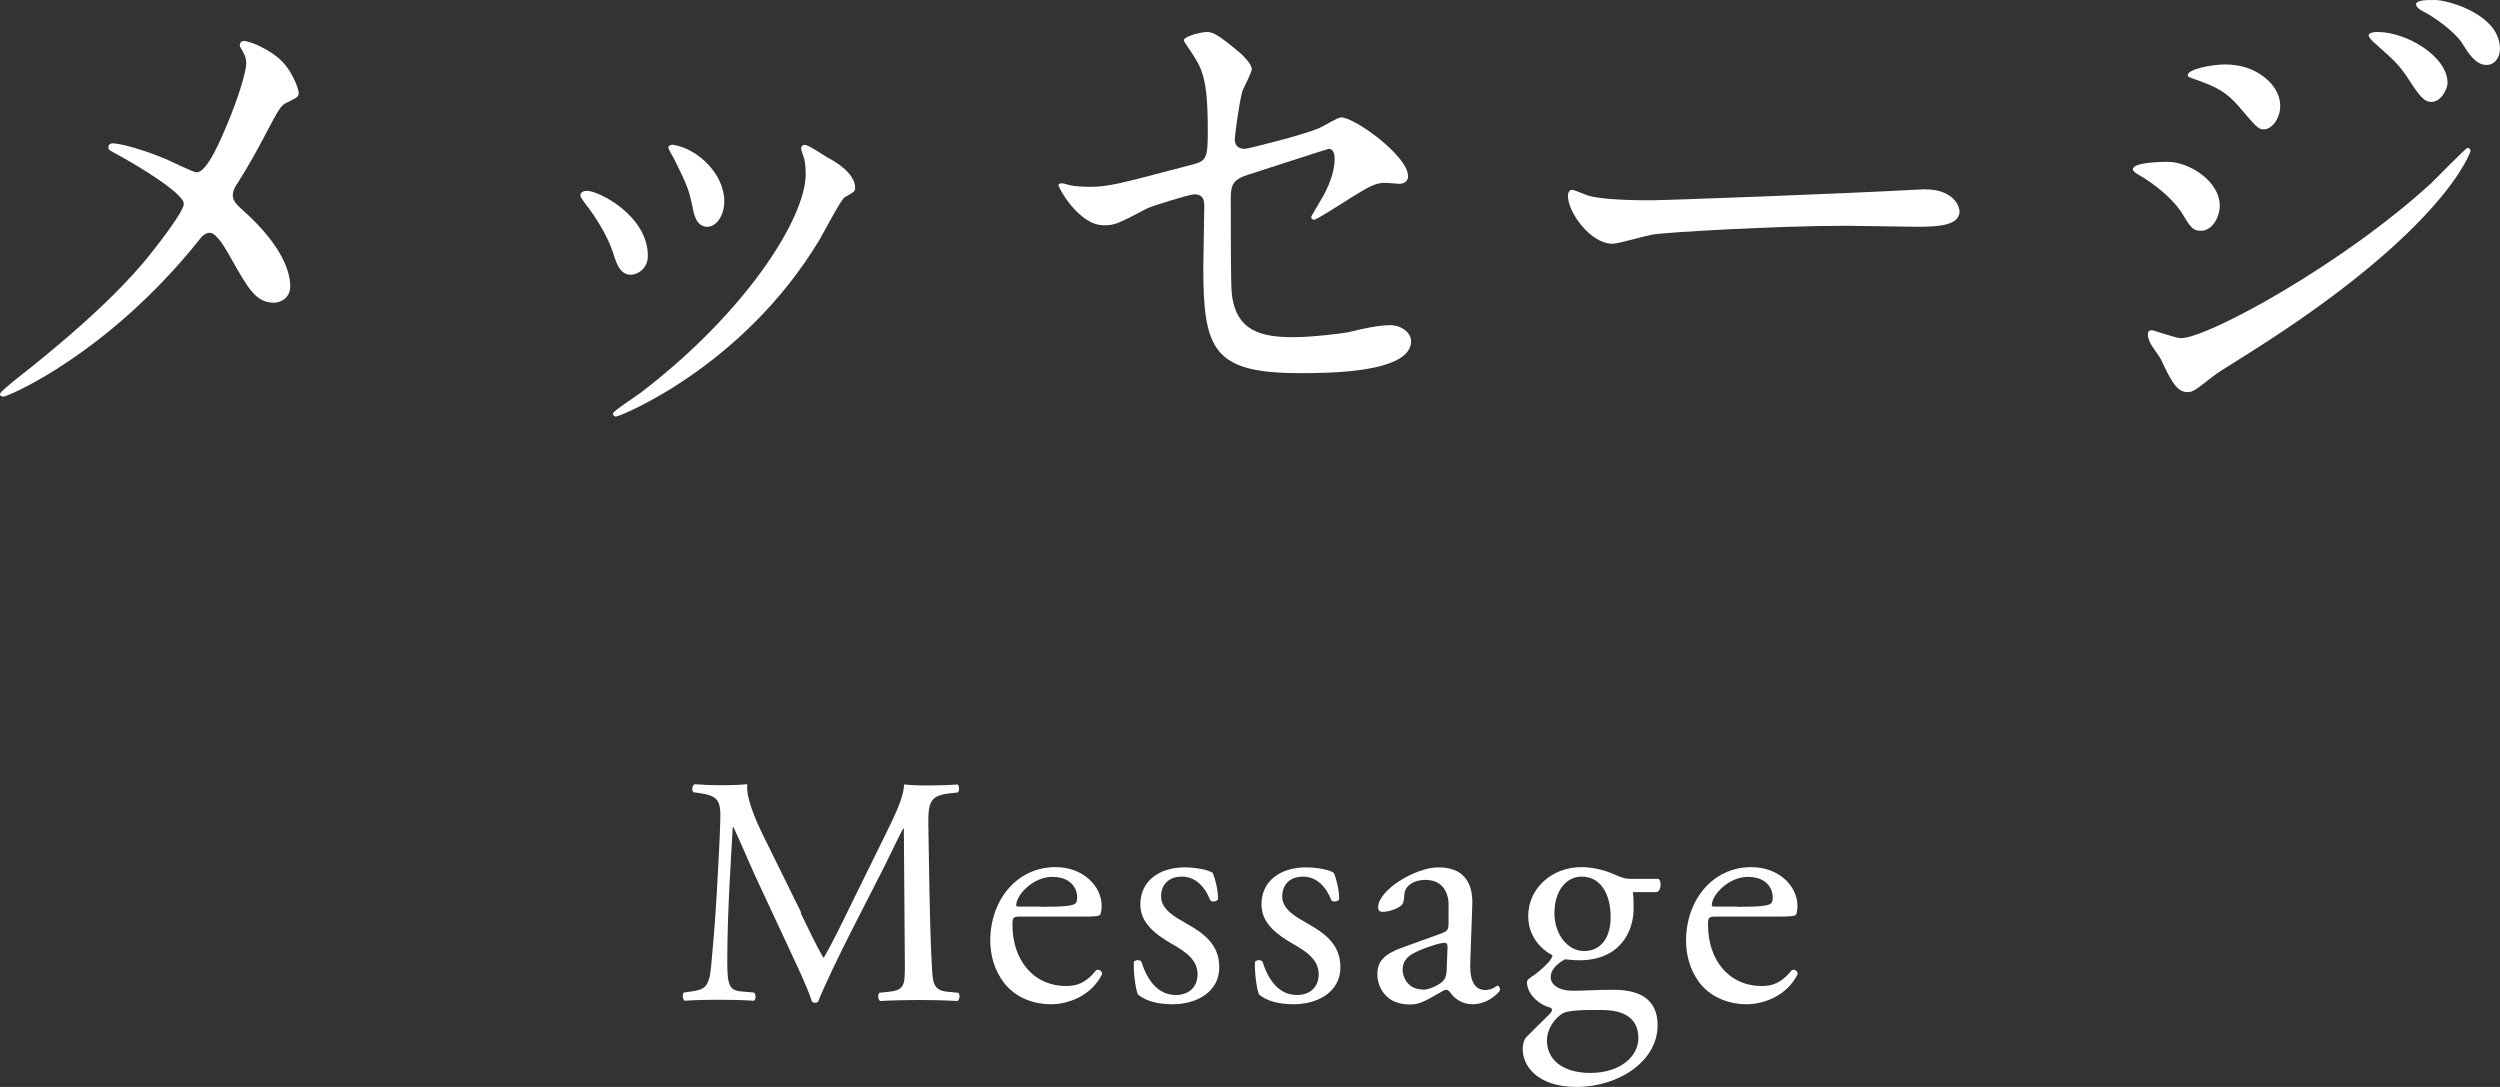
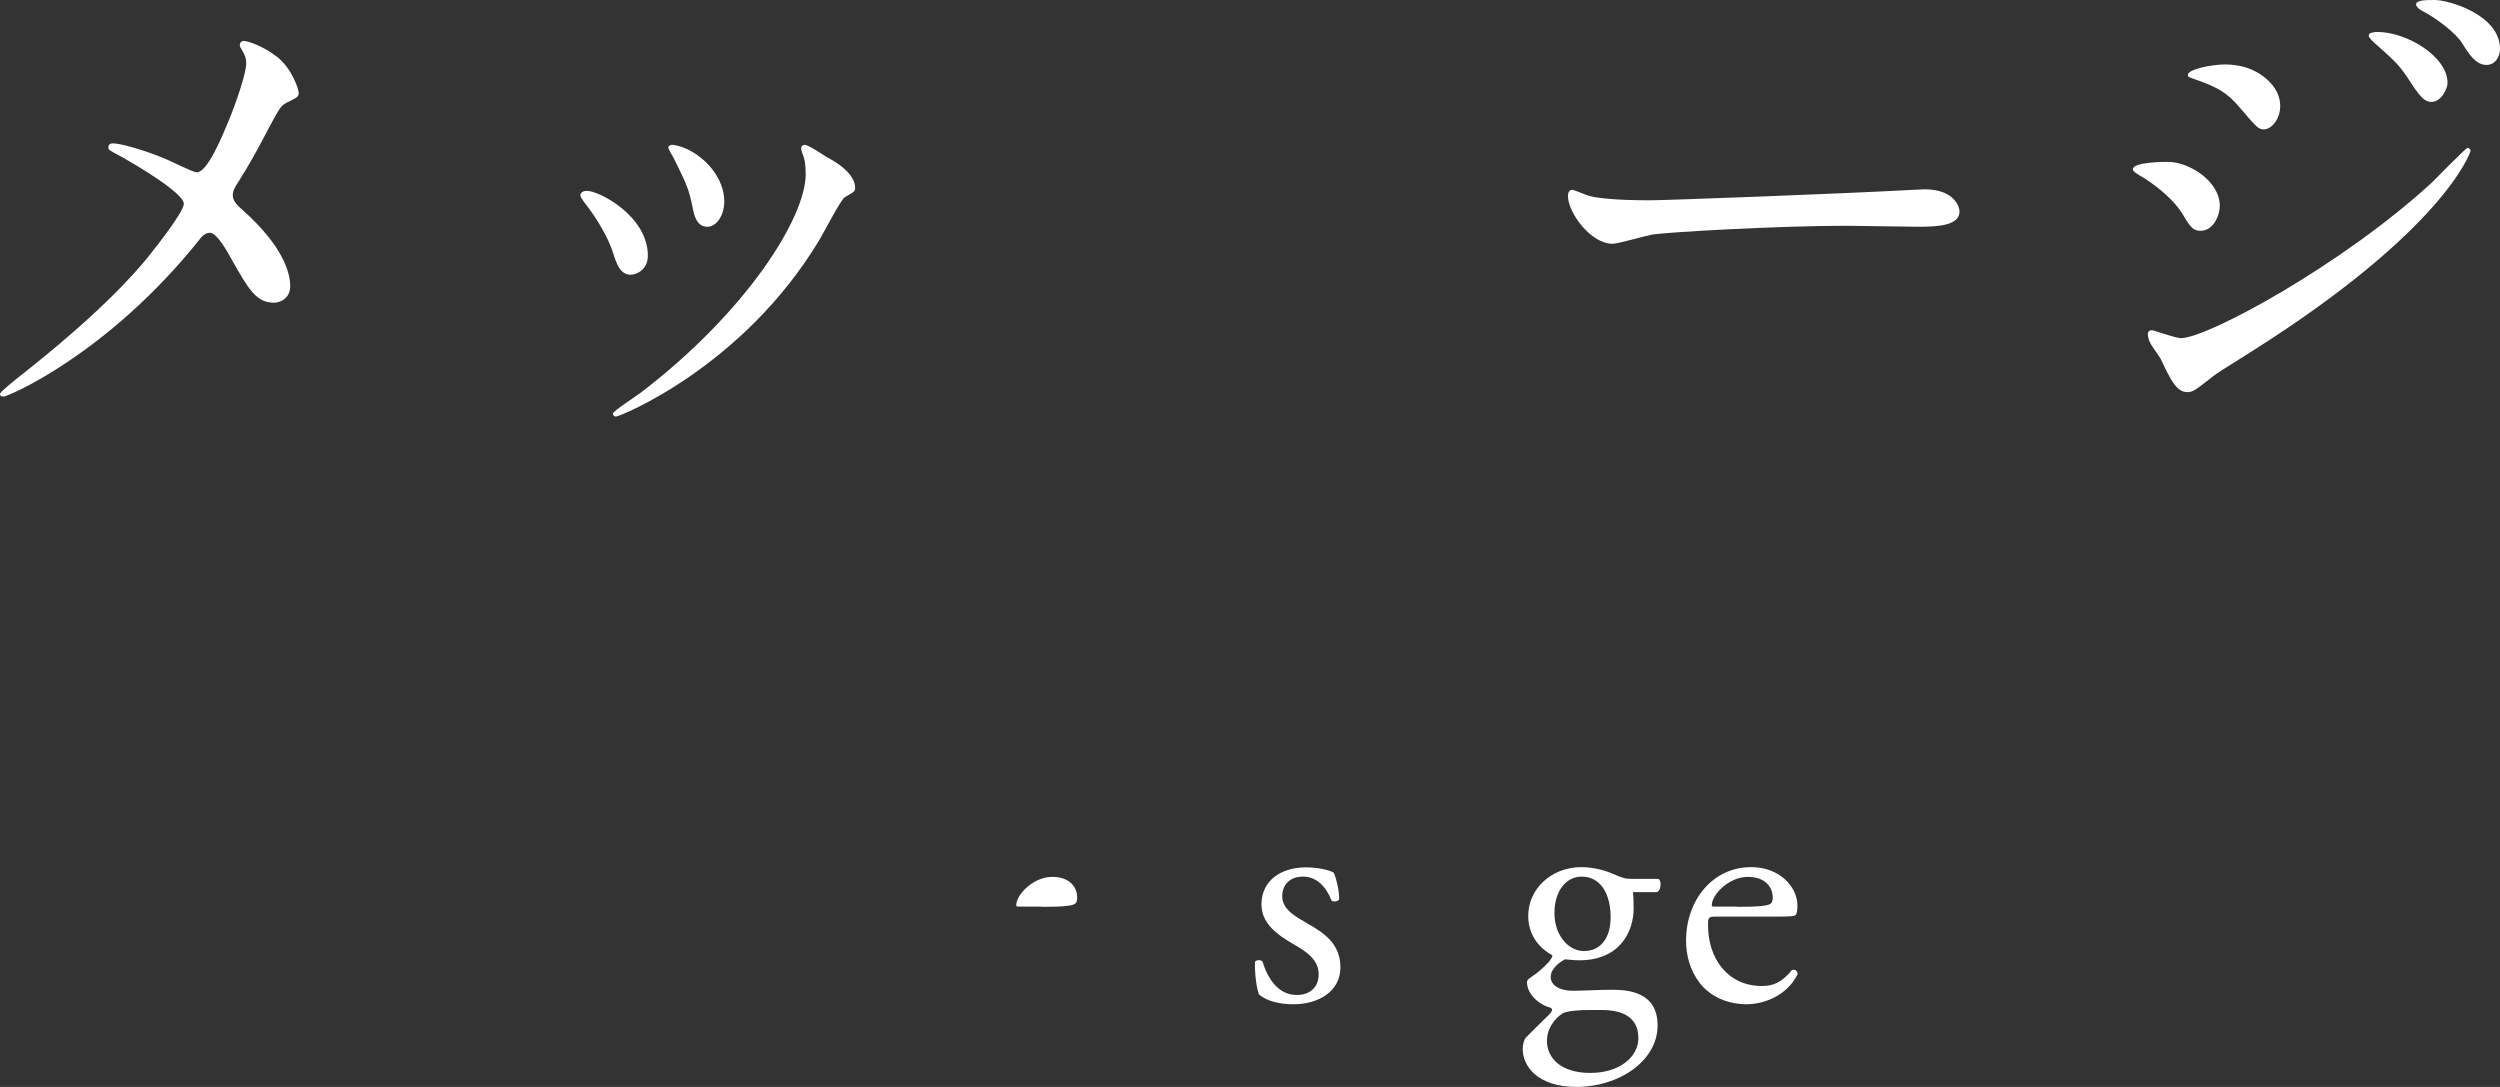
<svg xmlns="http://www.w3.org/2000/svg" id="a" viewBox="0 0 100.1 43.52">
  <rect x="0" y="0" width="100.1" height="43.52" fill="#333333" stroke="none" />
  <defs>
    <style>.b{fill:#fff;}</style>
  </defs>
  <g>
-     <path class="b" d="M32.06,36.56c.3,.61,.58,1.21,.9,1.78h.03c.35-.61,.68-1.29,1-1.95l1.22-2.48c.58-1.18,.96-1.9,.99-2.5,.44,.04,.71,.04,.98,.04,.32,0,.75-.01,1.16-.04,.08,.05,.08,.27,.01,.32l-.27,.03c-.82,.08-.92,.33-.91,1.24,.03,1.38,.04,3.78,.14,5.66,.04,.65,.03,1,.64,1.05l.42,.04c.08,.08,.06,.27-.03,.33-.53-.03-1.07-.04-1.53-.04s-1.04,.01-1.57,.04c-.09-.07-.1-.25-.03-.33l.38-.04c.64-.07,.64-.27,.64-1.11l-.04-5.42h-.03c-.09,.14-.58,1.18-.84,1.69l-1.16,2.27c-.58,1.14-1.17,2.37-1.4,2.96-.03,.04-.08,.05-.13,.05-.03,0-.09-.01-.12-.05-.22-.69-.85-1.96-1.14-2.6l-1.17-2.51c-.27-.6-.55-1.27-.83-1.87h-.03c-.05,.81-.09,1.56-.13,2.31-.04,.79-.09,1.95-.09,3.06,0,.96,.08,1.17,.58,1.21l.49,.04c.09,.08,.08,.29-.01,.33-.44-.03-.95-.04-1.44-.04-.42,0-.88,.01-1.33,.04-.08-.07-.1-.26-.03-.33l.29-.04c.55-.08,.73-.16,.81-1.07,.08-.86,.14-1.57,.22-2.86,.06-1.08,.12-2.18,.14-2.9,.03-.82-.08-1.01-.87-1.12l-.21-.03c-.07-.08-.05-.27,.05-.32,.39,.03,.7,.04,1.03,.04,.3,0,.65,0,1.08-.04-.05,.51,.27,1.31,.68,2.14l1.48,3Z" />
-     <path class="b" d="M40.89,36.7c-.34,0-.35,.03-.35,.35,0,1.31,.77,2.43,2.16,2.43,.43,0,.79-.13,1.2-.64,.13-.04,.22,.04,.23,.16-.43,.88-1.37,1.21-2.04,1.21-.85,0-1.51-.36-1.89-.86-.39-.51-.55-1.12-.55-1.69,0-1.6,1.05-2.94,2.61-2.94,1.12,0,1.85,.77,1.85,1.55,0,.18-.03,.29-.05,.34-.04,.08-.22,.09-.77,.09h-2.41Zm.81-.39c.96,0,1.25-.05,1.35-.13,.04-.03,.08-.08,.08-.25,0-.36-.25-.82-1-.82s-1.43,.7-1.44,1.13c0,.03,0,.06,.09,.06h.92Z" />
-     <path class="b" d="M48.56,34.96c.12,.29,.21,.7,.21,1.05-.05,.09-.25,.12-.31,.04-.22-.57-.61-.95-1.14-.95s-.83,.33-.83,.79c0,.53,.55,.82,1,1.08,.69,.39,1.33,.83,1.33,1.76,0,.99-.91,1.48-1.87,1.48-.61,0-1.07-.13-1.39-.39-.1-.25-.18-.88-.16-1.31,.06-.08,.23-.09,.3-.01,.22,.71,.64,1.34,1.38,1.34,.47,0,.87-.27,.87-.83,0-.6-.52-.92-1-1.2-.75-.43-1.29-.88-1.29-1.6,0-.95,.78-1.48,1.77-1.48,.55,0,1.03,.13,1.14,.23Z" />
+     <path class="b" d="M40.89,36.7h-2.41Zm.81-.39c.96,0,1.25-.05,1.35-.13,.04-.03,.08-.08,.08-.25,0-.36-.25-.82-1-.82s-1.43,.7-1.44,1.13c0,.03,0,.06,.09,.06h.92Z" />
    <path class="b" d="M53.41,34.96c.12,.29,.21,.7,.21,1.05-.05,.09-.25,.12-.31,.04-.22-.57-.61-.95-1.14-.95s-.83,.33-.83,.79c0,.53,.55,.82,1,1.08,.69,.39,1.33,.83,1.33,1.76,0,.99-.91,1.48-1.87,1.48-.61,0-1.07-.13-1.39-.39-.1-.25-.18-.88-.16-1.31,.06-.08,.23-.09,.3-.01,.22,.71,.64,1.34,1.38,1.34,.47,0,.87-.27,.87-.83,0-.6-.52-.92-1-1.2-.75-.43-1.29-.88-1.29-1.6,0-.95,.78-1.48,1.77-1.48,.55,0,1.03,.13,1.14,.23Z" />
-     <path class="b" d="M57.78,37.34c.2-.06,.22-.18,.22-.38v-.6c.03-.48-.13-1.13-.94-1.13-.36,0-.81,.18-.83,.59-.01,.21-.03,.36-.13,.44-.19,.16-.55,.25-.74,.25-.12,0-.18-.06-.18-.18,0-.68,1.47-1.6,2.42-1.6s1.39,.55,1.35,1.52l-.08,2.26c-.03,.6,.09,1.13,.6,1.13,.13,0,.25-.04,.33-.08,.06-.04,.13-.09,.17-.09,.05,0,.09,.08,.09,.17,0,.07-.46,.57-1.09,.57-.31,0-.62-.12-.85-.4-.05-.08-.13-.18-.21-.18-.09,0-.25,.12-.51,.26-.29,.16-.57,.33-.94,.33s-.69-.1-.91-.3c-.25-.22-.4-.55-.4-.91,0-.51,.25-.81,1.08-1.1l1.55-.56Zm-.81,2.29c.26,0,.66-.2,.79-.33,.16-.16,.16-.34,.17-.61l.03-.77c0-.14-.05-.17-.13-.17s-.3,.05-.53,.13c-.77,.26-1.14,.46-1.14,.96,0,.22,.16,.78,.82,.78Z" />
    <path class="b" d="M66.4,35.19c.14,.06,.12,.51-.08,.53h-.94c.03,.22,.03,.44,.03,.66,0,.9-.53,2.07-2.18,2.07-.23,0-.42-.03-.57-.04-.16,.09-.57,.34-.57,.71,0,.3,.3,.55,.91,.55,.44,0,.98-.04,1.55-.04,.73,0,1.82,.13,1.82,1.43,0,1.42-1.55,2.46-3.24,2.46-1.6,0-2.16-.86-2.16-1.51,0-.21,.05-.38,.14-.48,.22-.23,.58-.57,.88-.87,.12-.12,.22-.23,.1-.31-.51-.13-.95-.57-.95-1.03,0-.07,.05-.12,.2-.22,.22-.14,.47-.36,.69-.6,.06-.08,.13-.18,.13-.25-.44-.23-.97-.74-.97-1.57,0-1.12,.96-1.96,2.12-1.96,.49,0,.95,.13,1.25,.26,.42,.18,.51,.21,.79,.21h1.05Zm-2.72,5.25c-.42,0-.94,.03-1.12,.14-.31,.2-.62,.6-.62,1.09,0,.7,.56,1.29,1.74,1.29s1.92-.65,1.92-1.39c0-.79-.55-1.13-1.48-1.13h-.44Zm.81-3.72c0-.88-.37-1.62-1.16-1.62-.62,0-1.09,.57-1.09,1.46s.56,1.52,1.18,1.52c.7,0,1.07-.56,1.07-1.35Z" />
    <path class="b" d="M68.74,36.7c-.34,0-.35,.03-.35,.35,0,1.31,.77,2.43,2.16,2.43,.43,0,.79-.13,1.2-.64,.13-.04,.22,.04,.23,.16-.43,.88-1.37,1.21-2.04,1.21-.84,0-1.51-.36-1.89-.86-.39-.51-.54-1.12-.54-1.69,0-1.6,1.05-2.94,2.61-2.94,1.12,0,1.85,.77,1.85,1.55,0,.18-.03,.29-.05,.34-.04,.08-.22,.09-.77,.09h-2.41Zm.81-.39c.96,0,1.25-.05,1.35-.13,.04-.03,.08-.08,.08-.25,0-.36-.25-.82-1-.82s-1.43,.7-1.44,1.13c0,.03,0,.06,.09,.06h.92Z" />
  </g>
  <g>
    <path class="b" d="M6.62,6.36c.2,.08,1.1,.54,1.26,.54,.42,0,1-1.4,1.24-1.98,.36-.86,.74-2,.74-2.4,0-.18-.06-.32-.14-.46-.06-.12-.12-.18-.12-.24,0-.1,.06-.18,.16-.18,.18,0,.8,.22,1.34,.64,.6,.48,.86,1.3,.86,1.44,0,.16-.06,.18-.5,.4-.22,.12-.28,.22-.8,1.2-.34,.66-.72,1.34-1.14,2-.1,.14-.2,.32-.2,.5,0,.22,.18,.4,.34,.54,1.72,1.52,1.96,2.6,1.96,3.1s-.42,.66-.64,.66c-.72,0-1.02-.52-1.72-1.76-.2-.36-.58-1.04-.86-1.04-.18,0-.34,.16-.42,.28C4.32,14.18,.32,15.88,.14,15.88c-.06,0-.14-.02-.14-.1s.38-.38,.62-.58c3.4-2.66,4.74-4.22,5.3-4.9,.48-.6,1.44-1.84,1.44-2.14,0-.42-1.84-1.52-2.6-1.94-.38-.2-.42-.22-.42-.32,0-.08,.04-.16,.18-.16,.26,0,1.14,.22,2.1,.62Z" />
    <path class="b" d="M25.94,10.24c0,.56-.46,.76-.68,.76-.44,0-.58-.46-.72-.9-.18-.56-.62-1.34-1.16-2.02-.1-.14-.14-.2-.14-.26,0-.12,.12-.18,.26-.18,.48,0,2.44,1,2.44,2.6Zm6.18-4.12s-.04-.12-.04-.18c0-.1,.08-.14,.14-.14,.16,0,.76,.42,.9,.5,.32,.16,1.12,.64,1.12,1.22,0,.16-.08,.18-.42,.38-.16,.1-.86,1.46-1.02,1.72-3.06,5.08-7.98,7.06-8.14,7.06-.06,0-.12-.06-.12-.12,0-.1,.94-.7,1.12-.84,4.26-3.26,6.6-7.02,6.6-8.74,0-.4-.04-.62-.14-.86Zm-3.12,1.94c0,.58-.32,1.02-.68,1.02-.44,0-.54-.5-.6-.84-.14-.64-.2-.82-.74-1.9-.04-.08-.22-.36-.22-.44,0-.06,.1-.12,.2-.1,.94,.14,2.04,1.14,2.04,2.26Z" />
-     <path class="b" d="M42.86,7.42c.18,.04,.54,.06,.74,.06,.8,0,1.14-.1,4.18-.9,.54-.14,.58-.3,.58-1.36,0-2.16-.24-2.5-.72-3.22-.02-.04-.24-.34-.24-.38,0-.18,.74-.34,.92-.34,.24,0,.46,.1,1.38,.88,.06,.06,.42,.4,.42,.6,0,.16-.34,.78-.38,.9-.16,.64-.3,1.84-.3,1.92,0,.26,.16,.38,.4,.38,.12,0,2.44-.58,3-.84,.14-.06,.72-.42,.86-.42,.54,0,2.68,1.54,2.68,2.36,0,.14-.1,.3-.36,.3-.08,0-.46-.04-.54-.04-.42,0-.64,.14-1.36,.58-.5,.32-1.42,.9-1.5,.9-.06,0-.12-.04-.12-.12,0-.02,.34-.58,.38-.66,.3-.48,.56-1.12,.56-1.66,0-.12-.02-.4-.24-.4-.04,0-3.04,.98-3.3,1.06-.46,.16-.62,.34-.62,.86,0,1.68,0,3.48,.04,3.86,.16,1.58,1.28,1.76,2.48,1.76,.76,0,2.02-.16,2.2-.2,.62-.16,1.24-.28,1.66-.28,.48,0,.84,.32,.84,.64,0,1.28-3.36,1.28-4.44,1.28-3.46,0-3.88-.9-3.88-4.22,0-.4,.04-2.14,.04-2.48,0-.32-.12-.46-.4-.46-.2,0-1.72,.48-1.88,.56-1.18,.62-1.3,.68-1.74,.68-1.02,0-1.82-1.52-1.82-1.6,0-.06,.08-.08,.12-.08,.06,0,.08,0,.36,.08Z" />
    <path class="b" d="M76.62,7.6c.12,0,.34-.02,.44-.02,1.22,0,1.4,.74,1.4,.88,0,.56-.82,.62-1.66,.62-.46,0-2.46-.04-2.86-.04-2.76,0-7.34,.26-7.82,.36-.24,.04-1.32,.36-1.56,.36-.86,0-1.78-1.24-1.78-1.92,0-.12,.06-.24,.16-.24s.58,.22,.68,.24c.34,.1,1.16,.18,2.44,.18,.66,0,7.64-.26,10.56-.42Z" />
    <path class="b" d="M88.88,8.24c0,.42-.28,1-.76,1-.3,0-.4-.12-.7-.62-.36-.62-1.12-1.24-1.82-1.64-.06-.04-.2-.12-.2-.2,0-.3,1.28-.3,1.4-.3,.86,0,2.08,.78,2.08,1.76Zm-2.36,6.14c-.06-.12-.38-.54-.42-.64-.08-.14-.1-.3-.1-.36,0-.12,.08-.16,.16-.16,.06,0,.96,.32,1.16,.32,1.08,0,6.52-2.98,10.04-6.22,.22-.22,1.38-1.4,1.44-1.4,.04,0,.12,.04,.12,.12,0,.04-1,3.14-8.84,8.08-1.22,.76-1.3,.82-1.46,.94-.74,.58-.82,.64-1.04,.64-.42,0-.66-.46-1.06-1.32Zm4.78-10.14c0,.52-.34,.94-.66,.94-.22,0-.3-.1-1-.92-.48-.56-.88-.78-1.74-1.08-.28-.1-.3-.1-.3-.18,0-.22,.92-.42,1.52-.42,.24,0,.64,.04,1.02,.2,.52,.22,1.16,.74,1.16,1.46Zm6.7-.92c0,.24-.26,.76-.64,.76-.3,0-.48-.22-.98-1-.34-.5-.52-.66-1.28-1.34-.08-.06-.26-.24-.26-.32,0-.12,.24-.14,.36-.14,1.16,0,2.8,.98,2.8,2.04Zm2.1-1.36c0,.32-.2,.64-.54,.64-.42,0-.7-.42-.98-.88-.26-.4-1-.98-1.62-1.3-.18-.1-.22-.2-.22-.24,0-.18,.4-.18,.76-.18,.52,0,2.6,.58,2.6,1.96Z" />
  </g>
</svg>